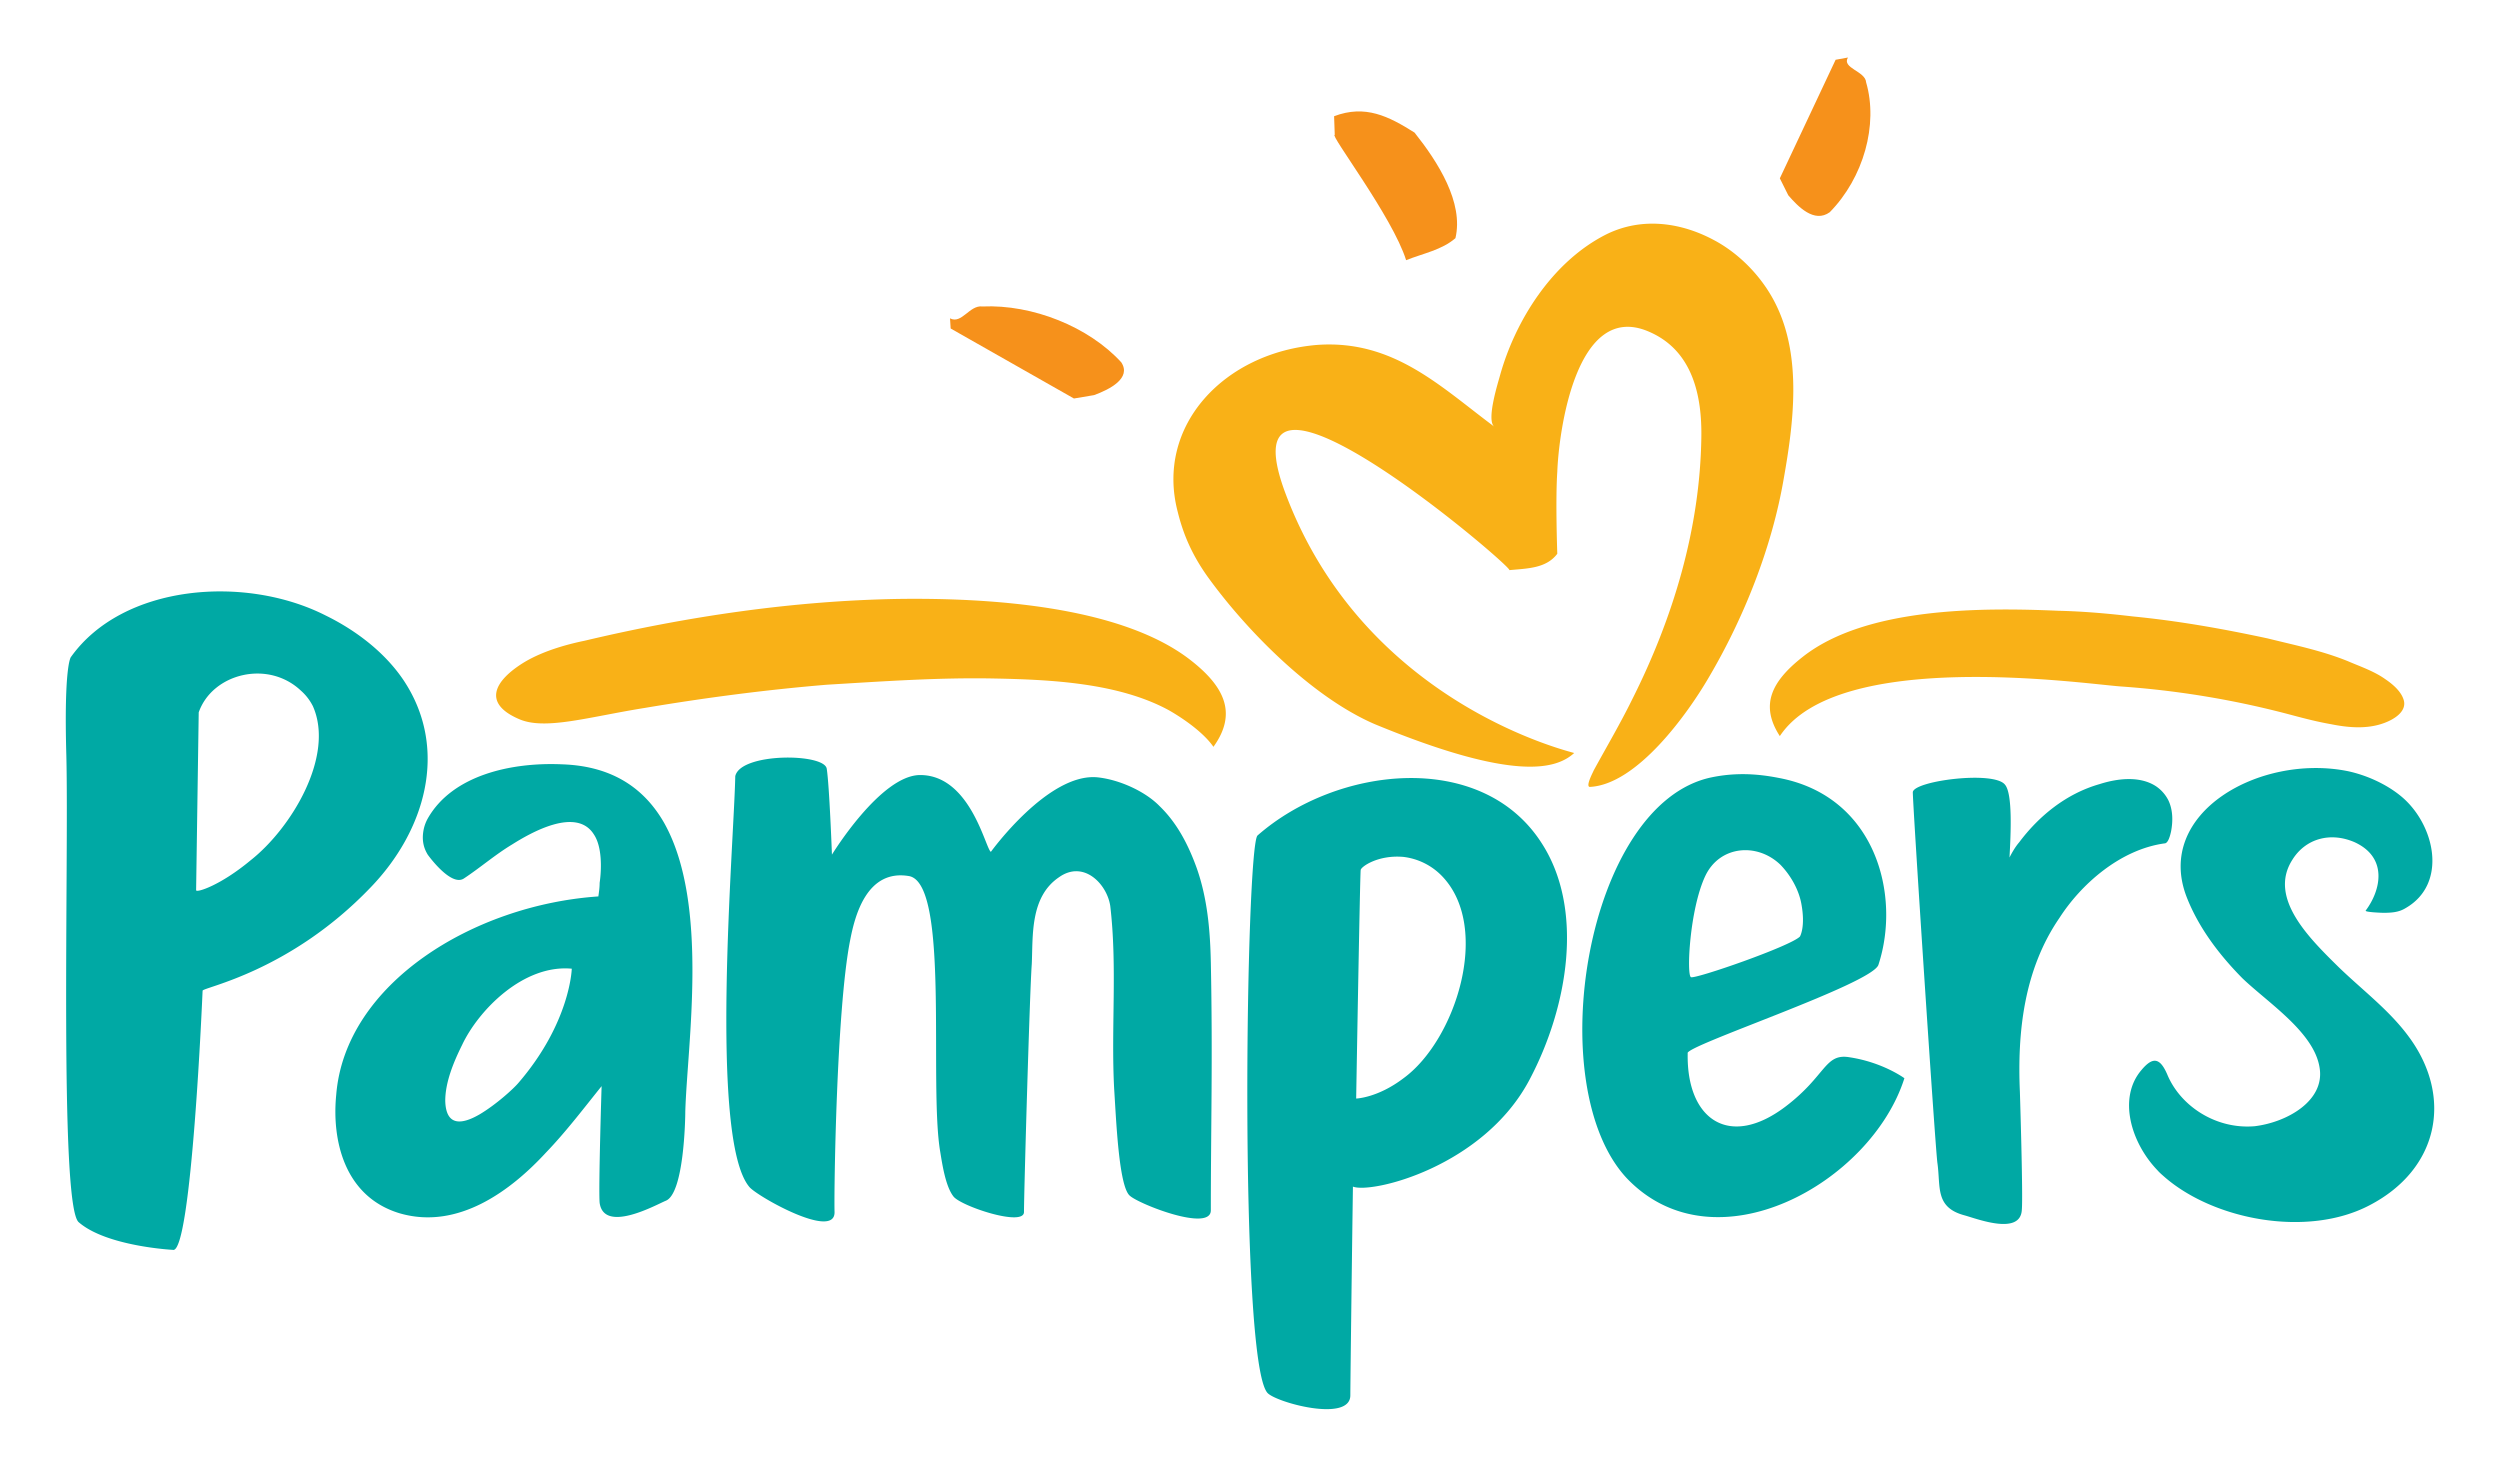
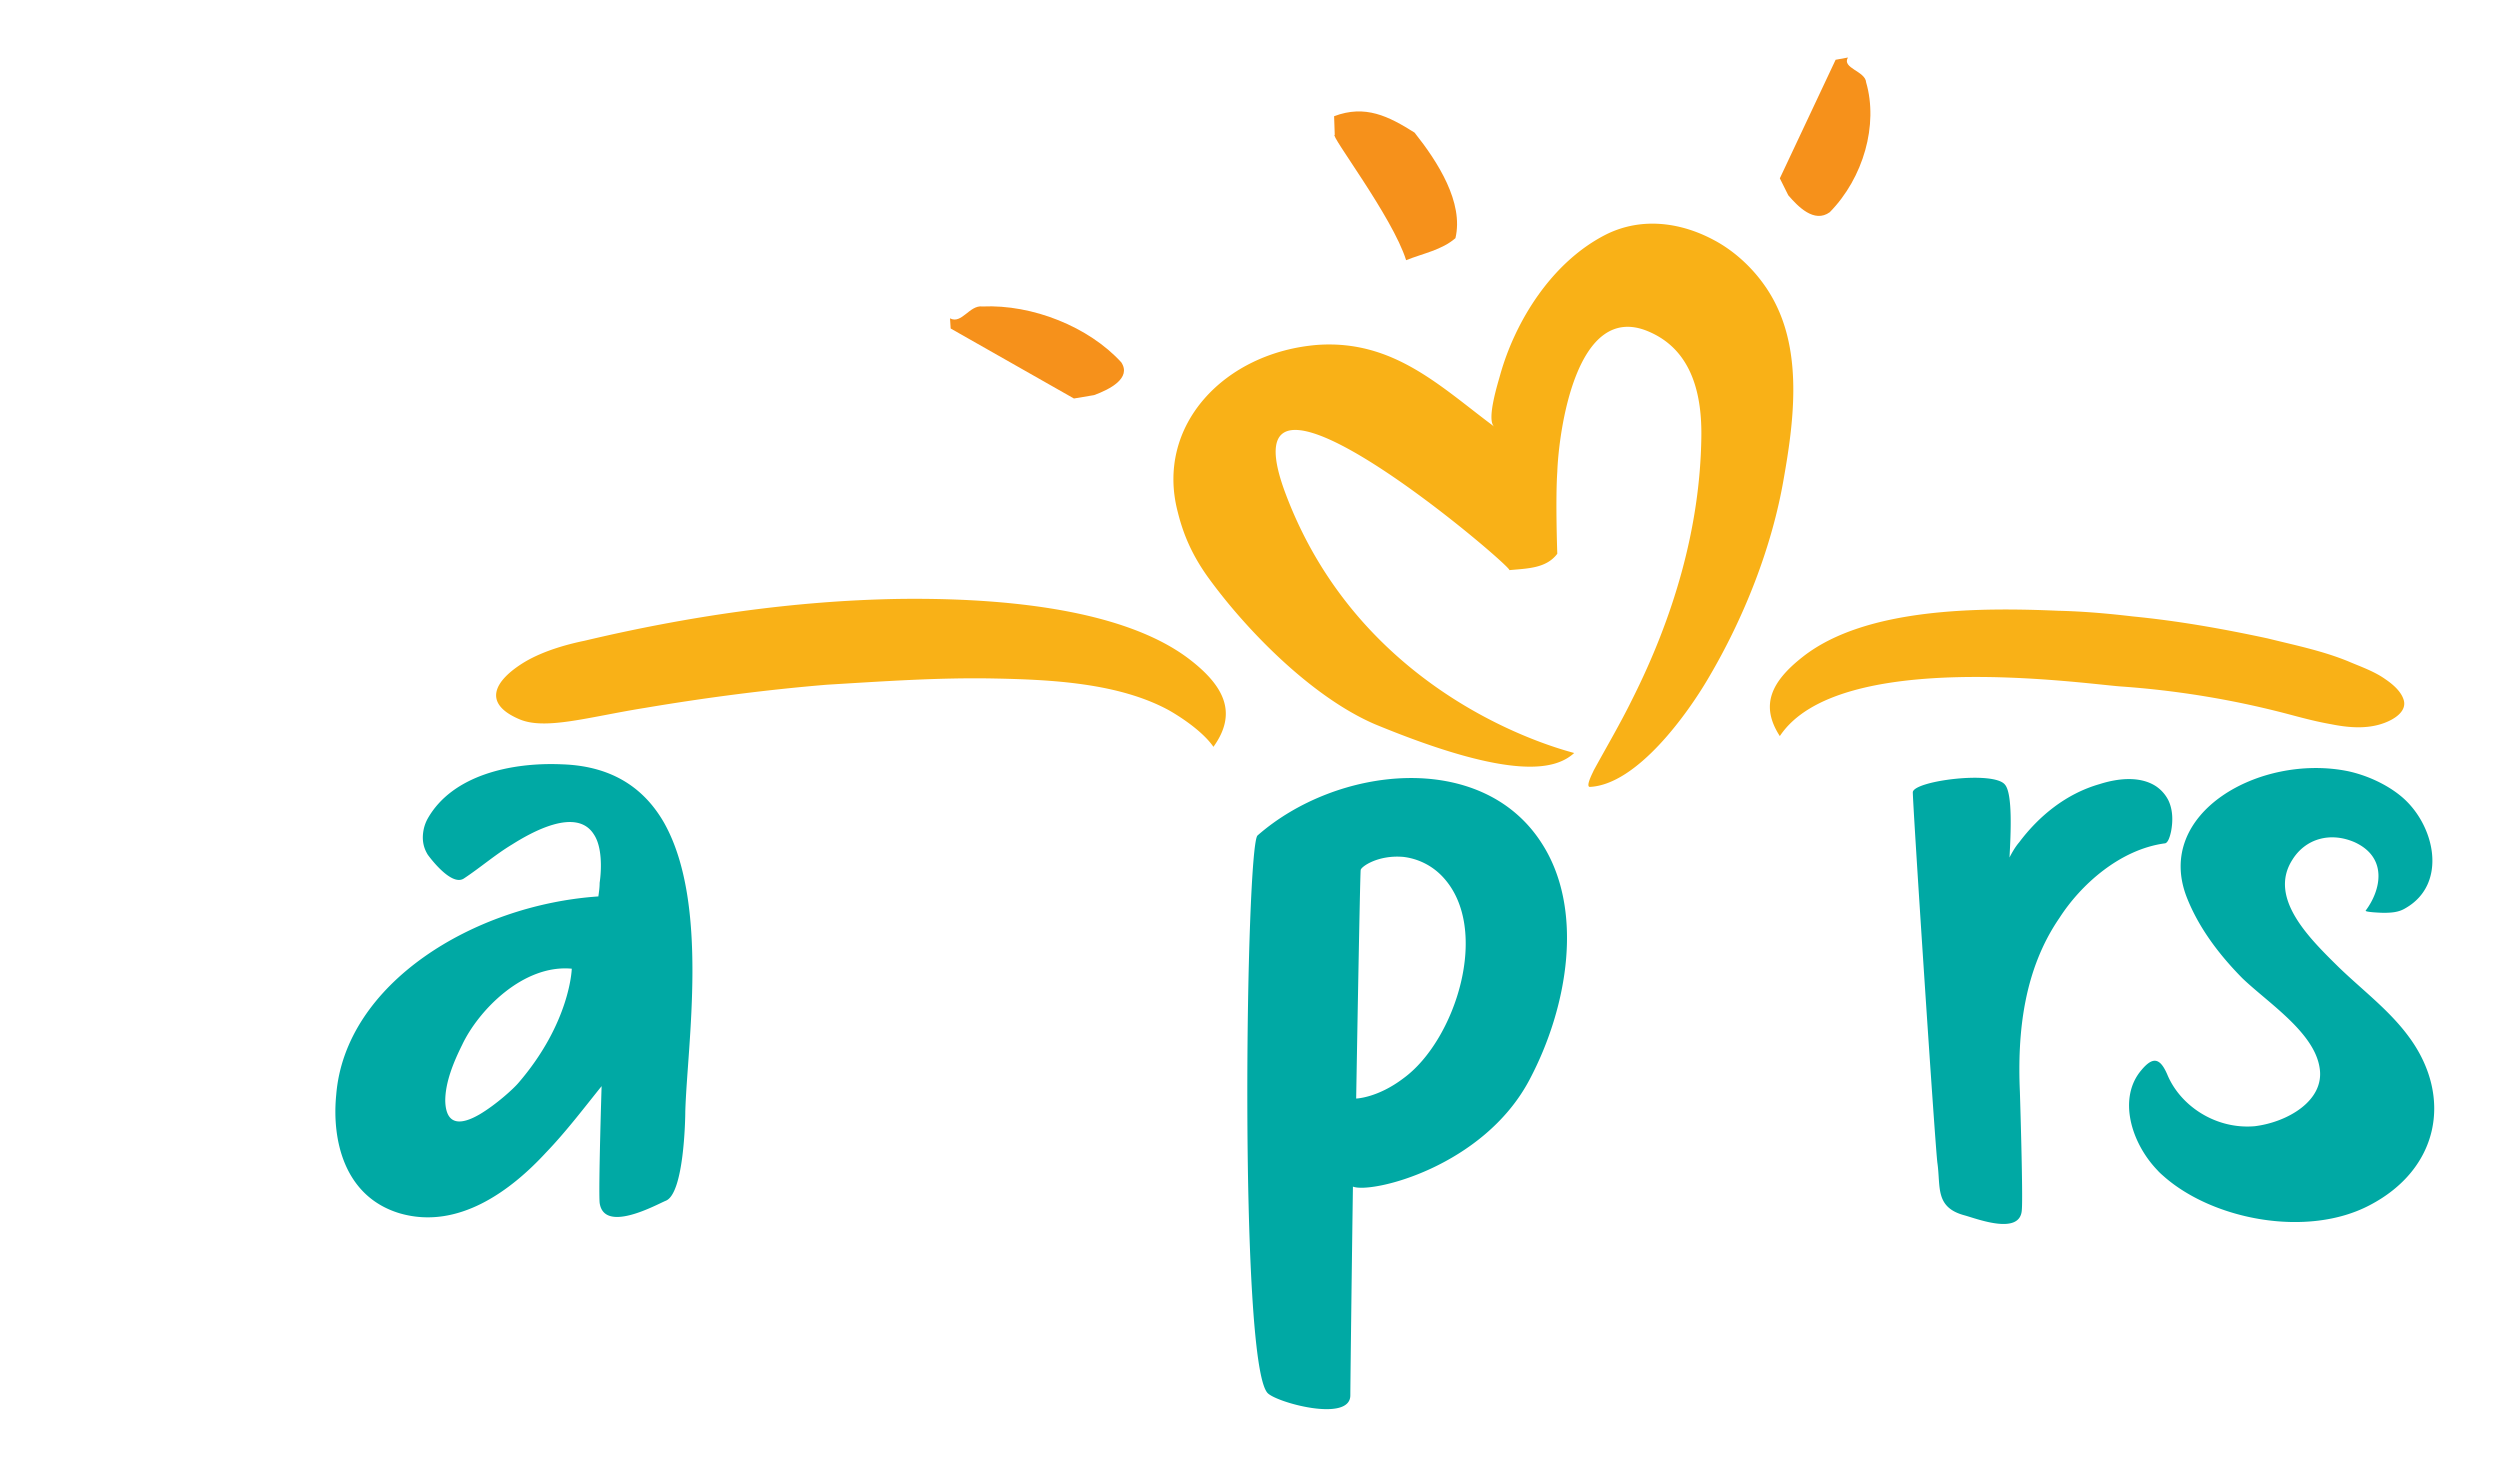
<svg xmlns="http://www.w3.org/2000/svg" width="150" height="88" fill="none">
  <g style="mix-blend-mode:luminosity">
    <path fill="#F6911B" d="M84.873 7.956c1.402 1.761 2.959 4.2 2.453 6.334-.818.711-1.947.915-2.959 1.321-.817-2.608-4.632-7.587-4.282-7.52l-.039-1.118c1.869-.71 3.27 0 4.827.983ZM67.278 21.742c.623.949-.7 1.626-1.635 1.965l-1.207.203-7.396-4.2-.039-.61c.7.373 1.168-.813 1.946-.711 2.998-.136 6.385 1.22 8.331 3.353Zm42.509-9.01c-.934.677-1.907-.339-2.491-1.016l-.506-1.016 3.347-7.114.74-.135c-.389.643 1.051.813 1.09 1.49.74 2.54-.156 5.725-2.18 7.79Z" />
    <path fill="#F9B117" d="M102.936 14.46c-2.024-1.118-4.399-1.457-6.54-.407-3.309 1.66-5.489 5.25-6.384 8.434-.117.44-.856 2.744-.35 3.117-3.231-2.405-6.034-5.217-10.589-4.912-5.605.44-9.77 4.844-8.408 10.026.35 1.423.895 2.609 1.752 3.828 2.257 3.15 6.228 7.25 10.082 8.909 8.447 3.489 10.9 2.676 11.95 1.727.04-.033-12.534-2.811-17.322-15.581-4.01-10.704 13.82 4.573 13.43 4.607 1.09-.102 2.219-.102 2.88-.983 0 0-.116-3.218 0-4.911.079-2.27 1.09-10.366 5.528-8.401 2.647 1.152 3.154 3.93 3.115 6.334-.078 5.454-1.674 10.806-4.166 15.751-.7 1.423-1.518 2.812-2.296 4.235 0 .033-.506.948-.234.982 2.842-.136 5.878-4.404 7.124-6.538 2.141-3.624 3.815-7.858 4.515-11.957.584-3.286 1.091-7.215-.428-10.365-.739-1.558-2.063-3.015-3.659-3.896Zm40.174 26.285c-.662-.474-1.558-.78-2.18-1.05-1.558-.644-3.231-.982-4.866-1.389-2.686-.576-5.333-1.05-8.097-1.32-1.441-.17-2.959-.306-4.477-.34-4.672-.203-11.523-.203-15.299 2.744-1.907 1.49-2.608 2.913-1.401 4.776 3.503-5.284 18.14-3.15 20.437-2.98a54.44 54.44 0 0 1 9.927 1.625c.895.237 1.751.474 2.725.644 1.012.203 2.14.305 3.153-.068.661-.237 1.44-.745 1.168-1.456-.156-.44-.584-.847-1.09-1.186ZM31.464 39.729c1.246-.745 2.803-1.118 3.62-1.287 6.151-1.457 12.535-2.405 18.88-2.507 5.334-.068 13.158.407 17.362 3.59 2.18 1.66 2.92 3.286 1.48 5.285-.584-.847-1.791-1.694-2.686-2.202-2.998-1.626-7.007-1.83-10.433-1.897-3.348-.068-6.696.17-10.082.373-3.66.305-7.28.779-10.9 1.389-3.387.541-5.995 1.355-7.552.677-2.219-.948-1.518-2.303.311-3.421Z" />
-     <path fill="#00A9A4" d="M18.073 41.456c-1.985-1.897-5.333-1.05-6.15 1.287l-.156 10.67c0 .17 1.44-.27 3.27-1.795 2.452-1.93 5.06-6.266 3.737-9.247a3.09 3.09 0 0 0-.7-.915Zm6.229-.508c2.608 4.065 1.206 8.909-2.064 12.296-4.866 5.081-10.082 5.996-10.082 6.199 0 0-.662 15.887-1.79 15.548 0 0-3.971-.204-5.645-1.66-1.168-1.016-.584-21.645-.74-27.98-.155-5.453.273-5.927.273-5.927 3.114-4.37 10.432-4.946 15.26-2.507 1.946.949 3.698 2.338 4.788 4.031Zm78.011 11.619c.857-1.83 3.114-2.033 4.516-.678.623.644 1.09 1.49 1.246 2.304.272 1.422-.078 1.998-.078 1.998-.545.576-6.307 2.575-6.54 2.439-.273-.135-.078-4.065.856-6.063Zm8.681 10.873c-1.518-.27-1.401 1.084-3.854 2.947-3.386 2.574-5.956.78-5.878-3.184-.311-.407 11.095-4.166 11.445-5.318 1.363-4.167-.156-10.128-5.995-11.212-1.207-.237-2.53-.339-4.009-.034-7.553 1.558-10.277 18.495-5.1 24.05 5.294 5.555 14.676.27 16.661-5.996 0 0-1.284-.948-3.27-1.253ZM72.65 57.75c-.038-1.864-.194-3.828-.856-5.691-.467-1.288-1.129-2.642-2.219-3.692-.856-.881-2.413-1.593-3.737-1.728-2.959-.271-6.384 4.471-6.384 4.471-.312-.135-1.207-4.607-4.243-4.607-2.375 0-5.295 4.776-5.295 4.776 0-.033-.155-4.166-.311-5.148-.117-.949-5.177-.983-5.489.44-.078 4.031-1.596 21.814.857 24.66.506.576 5.138 3.184 5.1 1.49-.04-1.22.116-12.16.933-16.293.273-1.422.974-4.302 3.543-3.861 2.452.474 1.168 12.499 1.868 16.564.117.711.312 2.032.779 2.642.39.576 4.243 1.863 4.243.948 0-1.185.35-13.38.467-14.87.078-1.694-.117-4.031 1.635-5.217 1.48-1.05 2.88.407 3.075 1.728.429 3.658.04 7.317.234 10.975.117 1.761.273 5.826.934 6.402.545.508 4.866 2.202 4.866.88 0-4.979.117-9.01 0-14.87Z" />
    <path fill="#00A9A4" d="M84.212 64.693c-1.558 1.186-2.842 1.22-2.842 1.22s.233-13.685.272-13.719c.04-.203 1.051-.914 2.57-.779a3.85 3.85 0 0 1 2.374 1.22c2.881 3.116.74 9.789-2.374 12.058Zm8.252-14.159c-3.62-5.555-12.262-4.573-17.011-.406-.7.61-1.129 31.4.584 33.433.467.575 5.022 1.829 4.983.135 0-.508.078-7.08.155-12.499 1.13.44 7.825-1.186 10.589-6.402 2.335-4.404 3.309-10.297.7-14.26Zm-61.35 14.43c-.312.373-1.363 1.321-2.336 1.897-1.05.61-2.024.745-2.063-.813 0-1.118.506-2.337 1.012-3.353.973-2.066 3.66-4.844 6.579-4.573 0 0-.078 3.218-3.192 6.842Zm8.759-15.547c-1.168-2.067-3.076-3.456-6.15-3.557-3.037-.136-6.58.644-8.059 3.252a2.34 2.34 0 0 0-.234.61c-.116.541-.077 1.05.234 1.557 0 0 1.401 1.965 2.18 1.423.973-.643 1.868-1.422 2.88-2.032 1.13-.712 3.854-2.27 4.905-.61.507.745.468 2.1.35 2.913 0 .271-.038.542-.077.813-7.474.508-15.182 5.217-15.727 11.89-.272 2.71.467 6.097 3.776 7.113 3.543 1.05 6.735-1.389 8.798-3.624 1.207-1.254 2.258-2.643 3.348-3.997 0 0-.195 6.198-.117 7.011.272 1.863 3.464.068 3.97-.135 1.09-.44 1.168-4.912 1.168-5.352.117-4.031 1.44-12.432-1.245-17.275Zm90.234-1.389a2.229 2.229 0 0 0-.739-.847c-.973-.644-2.336-.474-3.387-.136-2.024.576-3.659 1.931-4.827 3.49-.234.27-.428.61-.584.914.078-1.423.195-3.828-.272-4.37-.662-.846-5.411-.237-5.528.44-.039.272 1.362 21.646 1.479 22.29.195 1.422-.155 2.641 1.635 3.115.74.204 3.348 1.22 3.426-.338.078-.88-.117-7.08-.117-7.08-.156-3.556.234-7.316 2.375-10.433 1.284-1.998 3.62-4.098 6.306-4.47.233 0 .35-.543.389-.712.117-.61.117-1.287-.156-1.863Zm14.482 14.26c-1.168-1.626-2.764-2.811-4.243-4.234-1.752-1.727-4.282-4.166-2.803-6.47.778-1.253 2.258-1.693 3.737-1.05 1.985.915 1.596 2.846.662 4.099-.078.102 1.012.136 1.051.136.506 0 .934-.034 1.323-.271 2.57-1.457 1.791-5.014-.233-6.707-.896-.746-2.102-1.287-3.231-1.525-5.255-1.05-11.601 2.507-9.654 7.554.7 1.795 1.907 3.421 3.347 4.878 1.557 1.49 4.321 3.252 4.633 5.386.311 1.964-1.947 3.251-3.893 3.489-2.336.203-4.477-1.22-5.255-3.117-.428-.982-.857-1.084-1.557-.237-1.402 1.66-.623 4.336.973 5.996.117.135.272.27.389.372 2.959 2.608 8.603 3.692 12.34 1.728 4.165-2.168 4.983-6.47 2.414-10.027Z" />
  </g>
</svg>